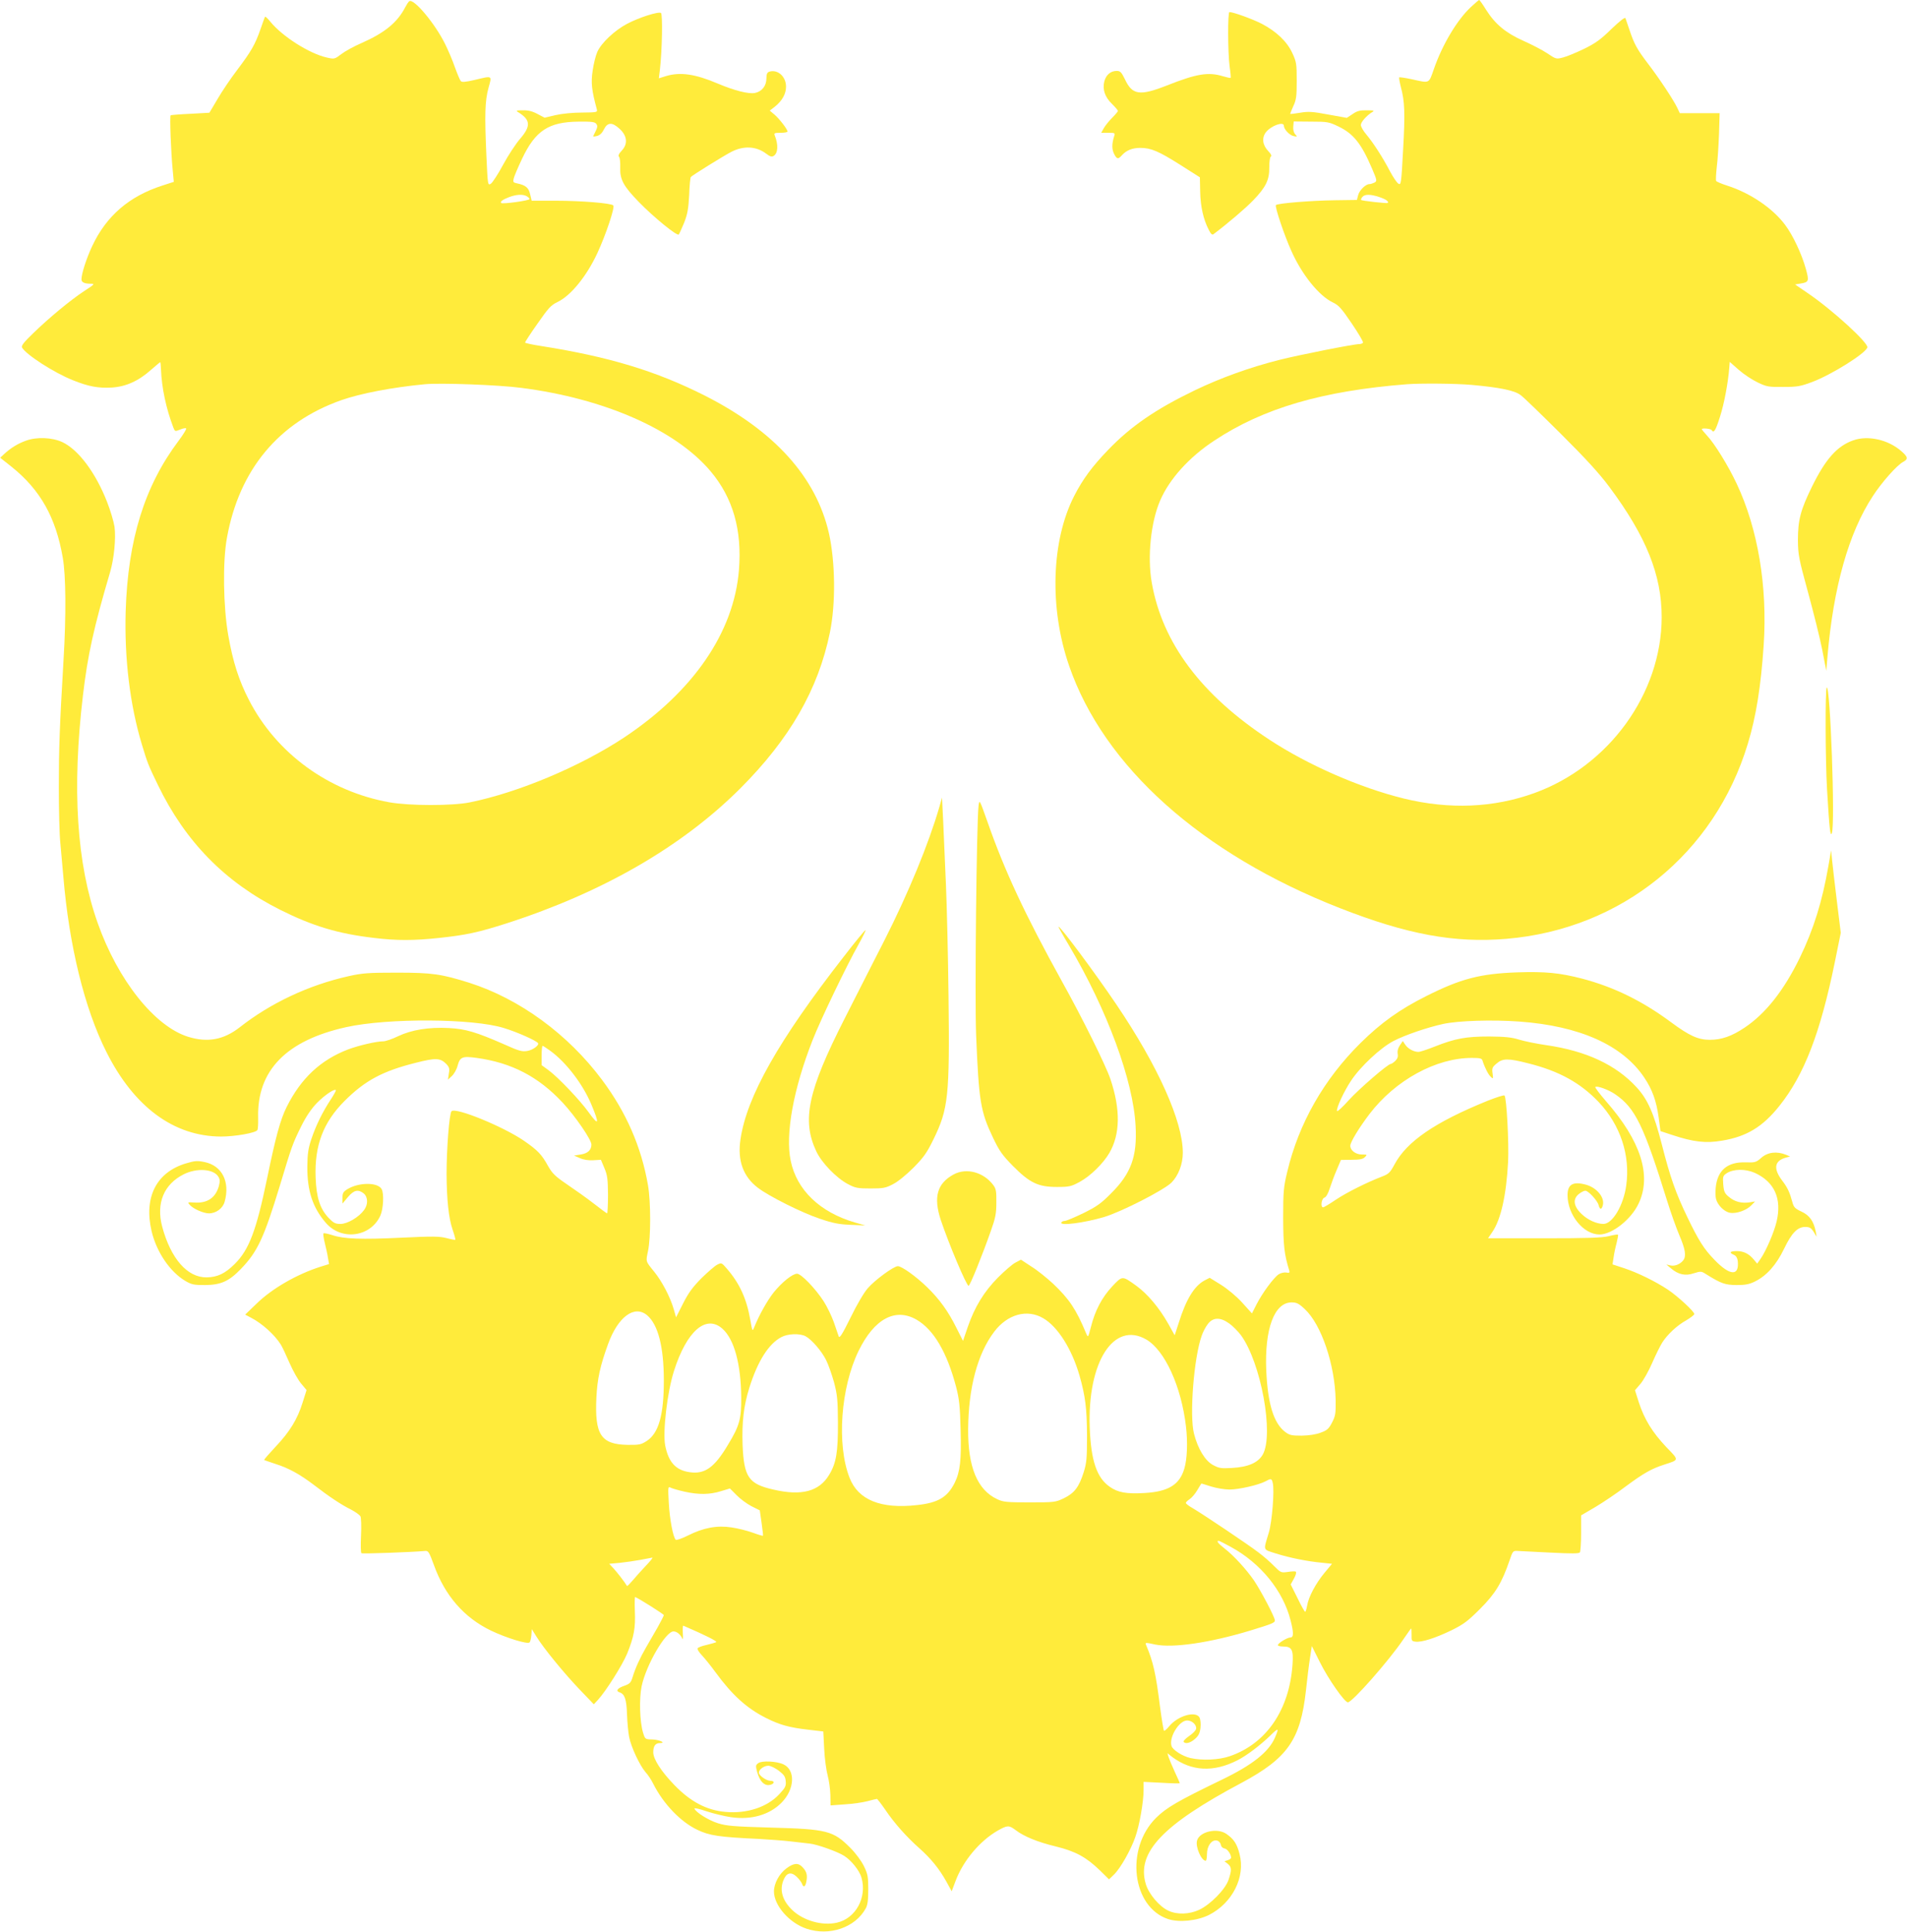
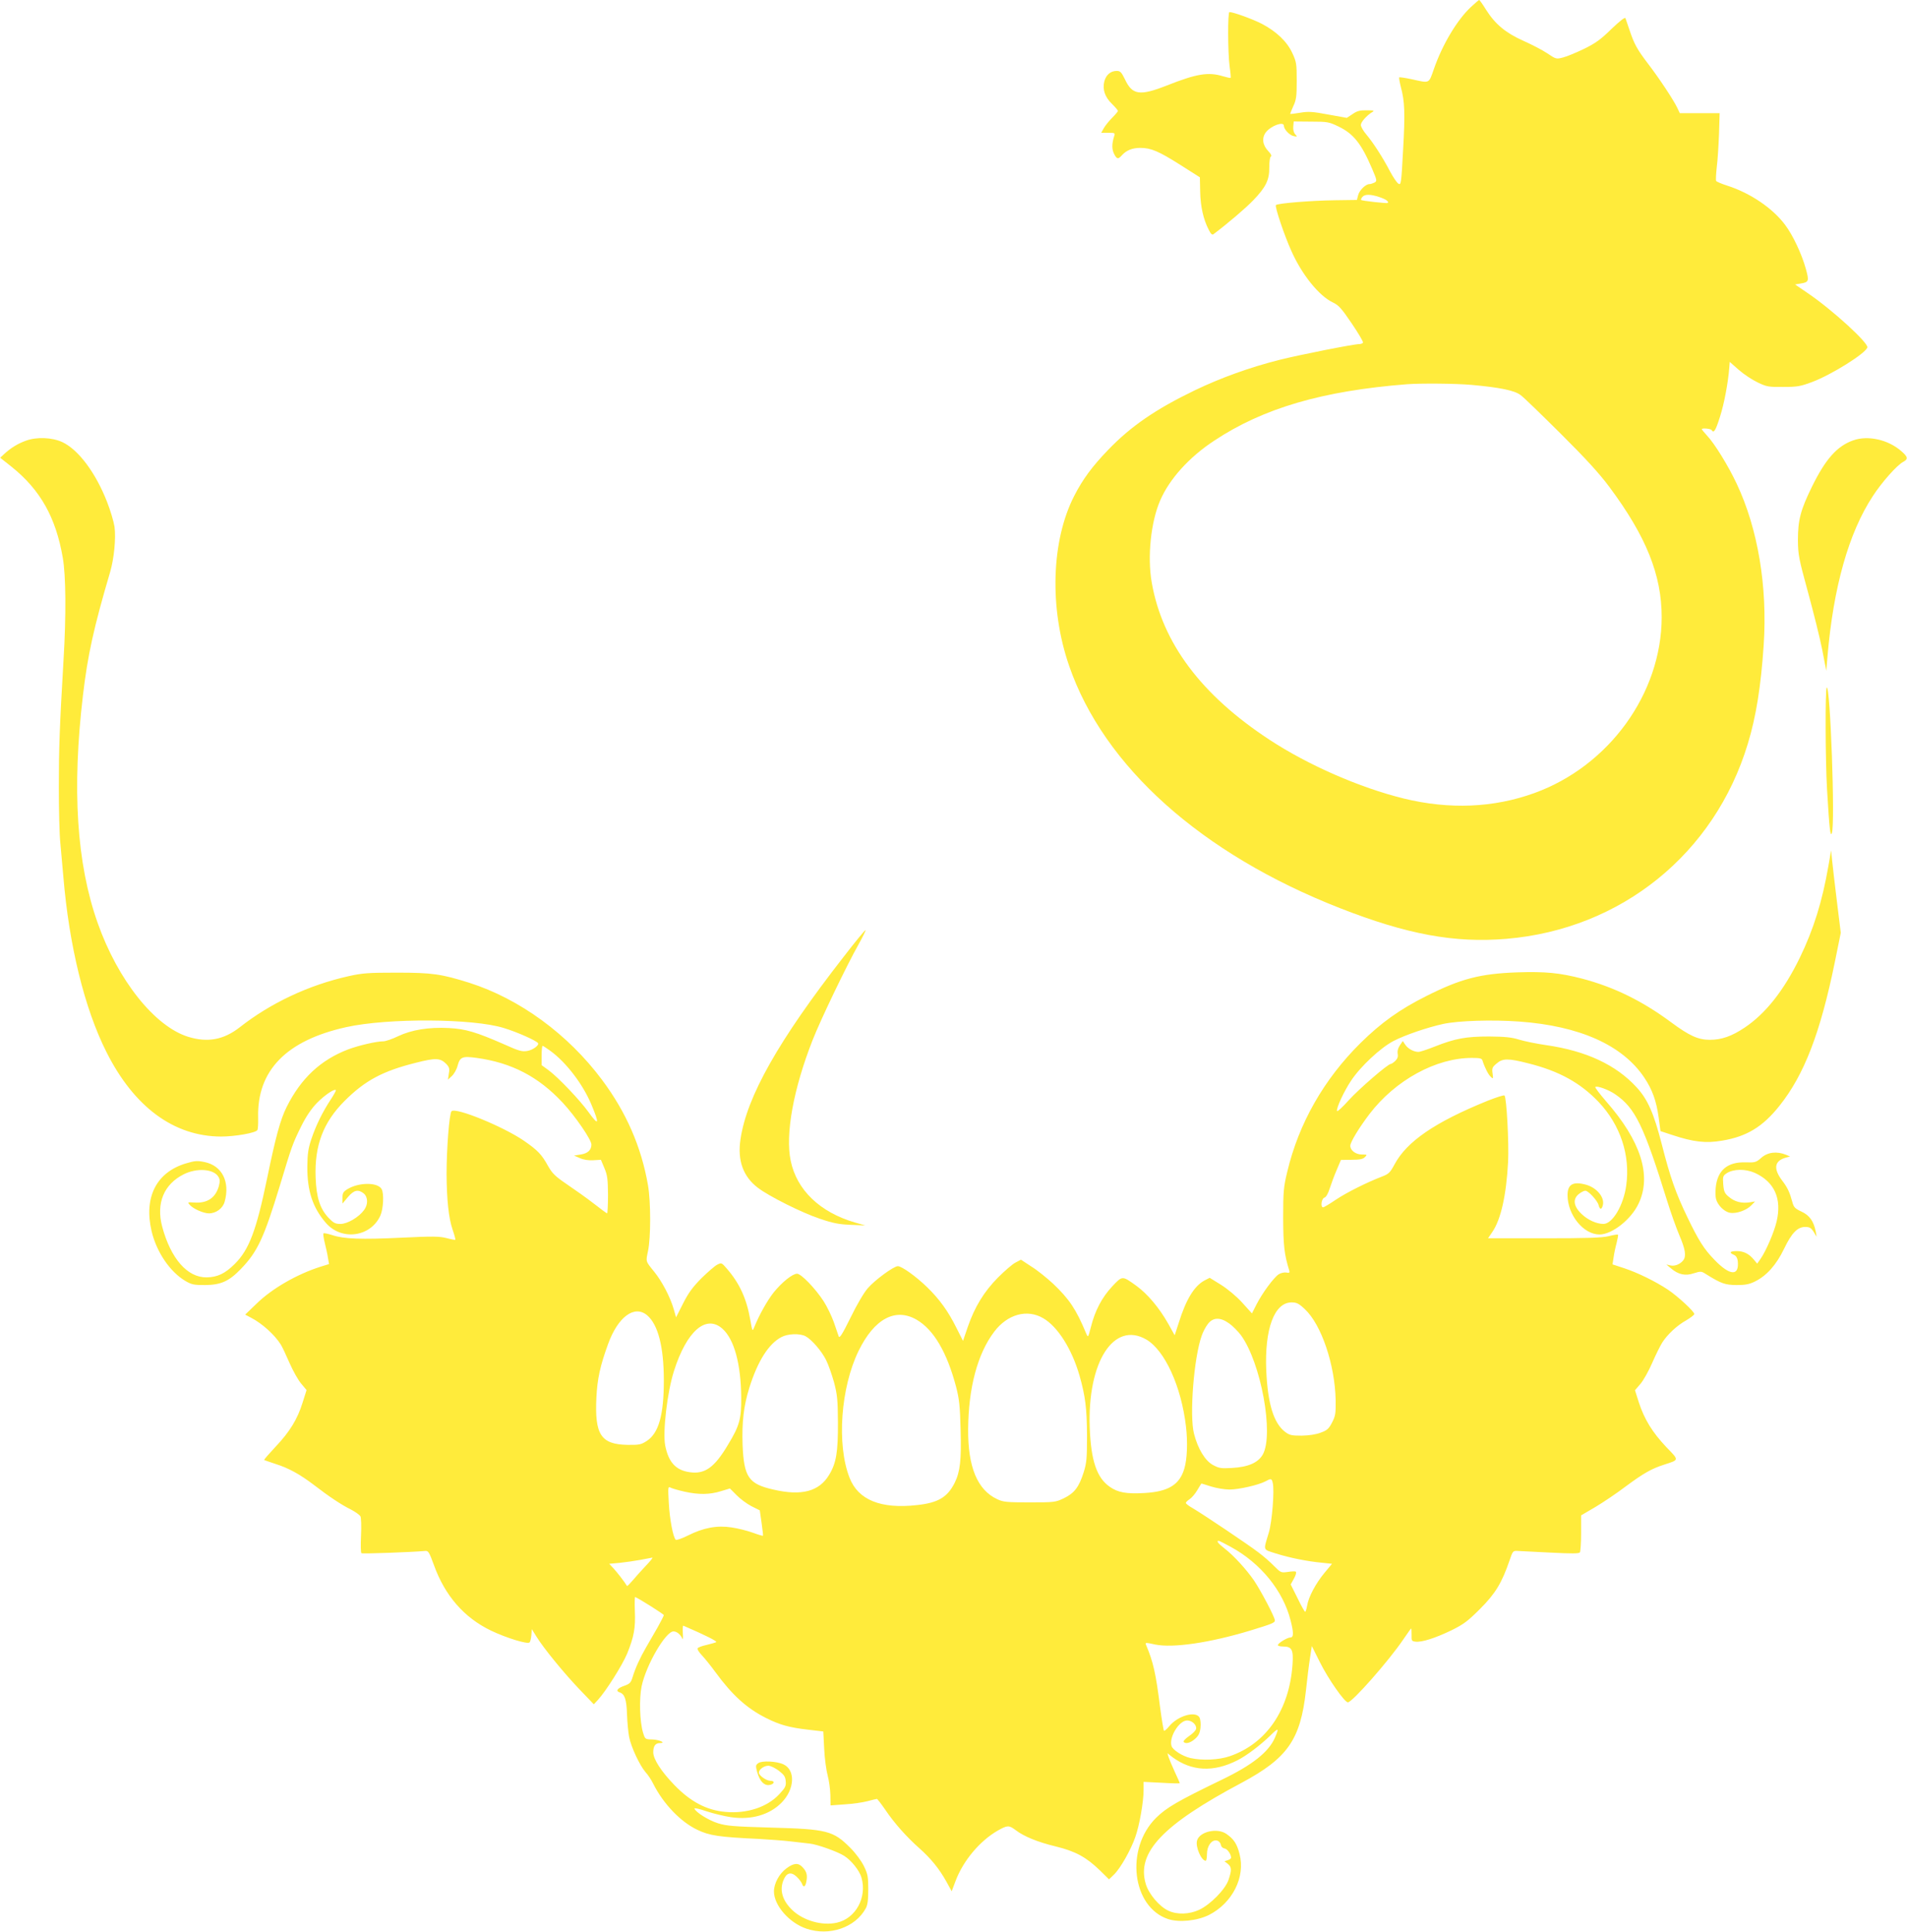
<svg xmlns="http://www.w3.org/2000/svg" version="1.0" width="1264pt" height="1280pt" viewBox="0 0 1264 1280" preserveAspectRatio="xMidYMid meet">
  <g transform="translate(0,1280) scale(0.1,-0.1)" fill="#ffeb3b" stroke="none">
-     <path d="M2713 12792 c-6 -4 -17 -21 -26 -38 -52 -102 -136 -171 -290 -239 -49 -21 -109 -54 -134 -73 -45 -34 -46 -35 -98 -23 -114 26 -292 138 -373 237 -17 21 -33 36 -35 33 -2 -2 -16 -40 -31 -84 -35 -100 -60 -144 -155 -270 -42 -55 -100 -141 -129 -191 l-54 -91 -125 -7 c-69 -3 -128 -8 -132 -10 -7 -4 2 -245 14 -366 l7 -75 -74 -24 c-222 -71 -374 -202 -468 -404 -37 -79 -70 -181 -70 -218 0 -20 20 -29 62 -29 28 0 25 -4 -43 -48 -90 -59 -233 -177 -341 -282 -61 -59 -78 -81 -72 -93 28 -48 211 -166 336 -216 104 -42 168 -54 259 -49 94 6 177 43 262 119 31 27 57 49 59 49 2 0 4 -21 5 -47 5 -124 34 -260 82 -386 11 -27 11 -27 46 -13 19 8 37 11 39 7 3 -4 -19 -40 -49 -80 -227 -302 -337 -655 -352 -1132 -9 -311 28 -620 108 -884 37 -122 41 -133 105 -265 182 -377 446 -646 812 -829 214 -107 382 -158 622 -186 148 -18 262 -18 430 0 179 19 262 37 449 97 636 205 1161 508 1547 893 328 328 518 657 595 1035 39 190 36 467 -7 658 -85 371 -361 677 -823 911 -321 162 -633 257 -1083 328 -60 9 -108 20 -108 23 0 4 37 61 83 126 71 102 89 122 131 142 89 42 194 171 266 326 56 121 117 303 105 315 -16 15 -213 31 -385 31 l-156 0 -10 42 c-9 44 -30 61 -87 73 -25 5 -28 9 -22 32 3 15 28 73 55 130 88 187 176 245 374 247 91 1 110 -2 119 -16 10 -16 9 -20 -21 -80 -2 -4 9 -3 25 1 19 5 34 19 46 44 24 47 54 49 103 4 51 -46 57 -100 16 -144 -21 -22 -26 -35 -19 -42 6 -6 9 -37 8 -70 -3 -80 21 -124 123 -229 98 -101 254 -228 265 -216 4 5 20 41 36 79 22 57 28 91 33 182 2 61 7 115 11 120 7 10 220 142 269 167 82 42 165 37 230 -12 26 -20 38 -23 50 -15 29 18 32 74 7 136 -6 15 -1 17 39 17 25 0 46 4 46 8 0 15 -55 86 -87 113 l-31 26 35 27 c48 39 73 84 73 132 0 67 -55 116 -111 99 -14 -5 -19 -16 -19 -44 0 -50 -30 -88 -76 -97 -43 -8 -134 15 -246 62 -150 64 -249 78 -343 50 l-48 -15 7 57 c15 130 19 369 7 376 -17 11 -145 -30 -223 -71 -84 -44 -172 -127 -199 -187 -11 -25 -25 -82 -31 -126 -12 -79 -6 -129 28 -255 5 -19 0 -20 -98 -21 -60 0 -133 -7 -176 -17 l-72 -17 -48 25 c-33 18 -62 25 -97 24 -43 0 -47 -2 -31 -12 83 -51 86 -92 14 -176 -29 -33 -80 -111 -113 -172 -33 -62 -70 -118 -81 -126 -21 -13 -21 -13 -30 184 -12 272 -10 364 14 451 23 84 29 81 -93 52 -62 -14 -83 -16 -91 -7 -6 7 -23 48 -39 92 -15 44 -45 114 -66 156 -68 136 -206 300 -236 281z m778 -1292 c10 -6 19 -14 19 -19 0 -10 -180 -35 -188 -26 -9 9 11 23 53 39 48 18 90 20 116 6z m-36 -1270 c554 -71 1025 -279 1256 -554 147 -175 208 -387 187 -652 -33 -413 -302 -805 -760 -1110 -290 -192 -703 -366 -1026 -431 -116 -23 -397 -23 -532 1 -402 72 -748 324 -930 678 -66 128 -106 251 -137 428 -33 188 -38 486 -9 645 81 453 344 768 760 914 126 44 333 84 551 105 102 10 489 -4 640 -24z" />
    <path d="M9749 12753 c-90 -84 -188 -247 -244 -408 -36 -102 -26 -97 -148 -70 -43 9 -81 15 -83 12 -2 -2 3 -31 11 -63 26 -97 29 -172 15 -418 -12 -225 -14 -234 -31 -223 -11 7 -35 43 -56 82 -46 89 -110 188 -156 243 -21 24 -37 53 -37 64 0 19 38 62 75 85 17 10 12 12 -36 12 -44 1 -64 -4 -94 -25 l-38 -25 -123 22 c-105 20 -133 21 -186 12 -35 -6 -64 -9 -66 -8 -1 1 8 24 20 51 20 42 23 65 23 169 0 111 -2 125 -29 183 -35 76 -105 143 -202 194 -60 31 -189 78 -215 78 -12 0 -11 -265 1 -359 6 -41 9 -76 7 -77 -2 -2 -25 3 -52 11 -96 29 -173 17 -372 -62 -179 -70 -228 -63 -277 42 -23 47 -31 55 -54 55 -40 0 -70 -25 -82 -68 -14 -54 3 -105 51 -151 21 -21 39 -42 39 -46 0 -4 -17 -24 -37 -44 -21 -21 -46 -52 -56 -69 l-18 -32 47 0 c44 0 46 -1 39 -22 -16 -51 -16 -86 -1 -117 19 -37 27 -38 52 -10 30 33 69 49 122 49 71 0 122 -22 266 -113 l129 -82 2 -95 c2 -98 21 -184 57 -253 13 -27 23 -36 31 -29 97 73 214 173 263 224 85 88 108 136 107 218 0 38 4 68 10 72 8 5 2 17 -16 36 -39 40 -45 89 -16 126 34 43 119 74 119 42 0 -23 38 -63 65 -68 24 -5 25 -4 10 12 -10 11 -15 31 -13 52 l3 33 115 -1 c108 0 119 -2 181 -32 100 -48 152 -113 223 -279 34 -79 34 -83 16 -93 -10 -5 -25 -10 -33 -10 -25 0 -66 -40 -75 -73 l-8 -32 -145 -2 c-158 -2 -380 -20 -392 -32 -9 -8 56 -202 102 -303 70 -158 183 -298 275 -342 40 -19 58 -40 126 -140 44 -65 78 -122 74 -127 -3 -5 -14 -9 -24 -9 -37 0 -396 -71 -531 -105 -197 -50 -383 -117 -559 -201 -259 -125 -424 -238 -575 -395 -106 -110 -168 -194 -225 -305 -152 -297 -166 -743 -34 -1125 230 -668 877 -1247 1794 -1606 446 -175 761 -233 1105 -204 761 64 1380 564 1600 1293 55 180 87 383 105 653 26 388 -38 771 -179 1070 -56 119 -146 265 -196 318 -19 21 -35 40 -35 43 0 9 59 4 65 -6 14 -23 26 -5 55 87 28 87 54 225 62 326 l3 39 60 -53 c33 -29 89 -66 125 -83 60 -29 73 -31 170 -30 93 0 115 4 192 33 127 48 349 186 365 228 11 28 -232 250 -394 360 l-85 58 36 6 c56 9 58 16 35 99 -27 97 -85 221 -137 290 -83 111 -231 211 -384 260 -38 12 -70 26 -73 31 -3 4 -1 46 4 91 6 46 12 145 15 221 l4 137 -132 0 -132 0 -18 38 c-26 53 -117 191 -192 289 -73 96 -92 130 -123 223 -12 36 -24 71 -27 79 -3 9 -35 -16 -93 -71 -70 -69 -106 -95 -182 -132 -52 -25 -114 -51 -139 -57 -45 -12 -47 -11 -105 28 -33 22 -105 59 -159 83 -116 52 -185 109 -246 205 -22 36 -43 65 -46 65 -2 0 -27 -21 -55 -47z m-606 -1259 c43 -14 65 -30 55 -39 -4 -4 -171 14 -176 20 -3 3 1 11 8 20 16 19 54 19 113 -1z m607 -1244 c190 -17 289 -37 329 -68 20 -14 139 -130 267 -257 164 -163 257 -265 320 -350 246 -330 348 -585 348 -865 -1 -505 -349 -986 -844 -1165 -271 -98 -563 -110 -866 -36 -292 72 -633 221 -889 389 -452 296 -711 641 -781 1042 -30 170 -6 402 56 544 61 142 192 287 358 396 326 216 718 330 1277 374 96 7 319 5 425 -4z" />
    <path d="M172 9880 c-55 -20 -99 -47 -144 -88 l-27 -25 77 -61 c189 -152 292 -334 338 -601 21 -118 23 -383 5 -680 -26 -440 -31 -584 -31 -842 0 -150 4 -316 10 -370 5 -54 14 -154 20 -223 38 -455 140 -872 285 -1160 183 -365 447 -560 760 -561 93 0 230 24 241 43 4 6 6 43 5 83 -8 311 186 511 584 599 276 61 841 58 1045 -6 89 -27 216 -84 226 -100 9 -14 -34 -46 -72 -52 -33 -6 -57 1 -150 43 -187 82 -257 103 -368 109 -135 7 -248 -12 -337 -54 -39 -19 -83 -34 -99 -34 -45 0 -161 -27 -231 -53 -184 -70 -314 -192 -409 -382 -42 -84 -73 -199 -130 -475 -71 -343 -119 -471 -214 -565 -64 -64 -115 -88 -186 -89 -128 -2 -238 124 -295 336 -41 155 11 281 143 347 86 43 195 36 228 -14 12 -19 13 -31 5 -63 -22 -80 -78 -117 -166 -110 -42 3 -43 2 -27 -16 23 -26 91 -56 127 -56 47 0 92 33 104 77 37 132 -17 239 -133 263 -48 10 -64 9 -124 -9 -196 -59 -280 -225 -227 -450 33 -138 122 -269 224 -329 41 -24 56 -27 131 -27 104 1 158 25 237 107 110 114 152 204 259 555 78 259 83 274 142 393 32 64 65 112 102 151 51 52 116 96 126 86 3 -2 -13 -31 -34 -63 -54 -82 -97 -169 -128 -261 -21 -63 -26 -97 -27 -183 -1 -160 35 -271 122 -372 103 -121 297 -96 362 47 20 44 25 144 9 175 -25 47 -151 47 -228 0 -27 -17 -32 -26 -32 -57 l0 -38 36 43 c40 47 68 53 105 24 28 -24 30 -73 2 -110 -34 -47 -110 -92 -156 -92 -34 0 -46 6 -78 39 -58 61 -82 135 -87 268 -8 212 50 366 192 508 135 135 252 198 473 253 130 33 160 32 199 -6 22 -23 25 -32 19 -66 l-6 -40 26 24 c15 14 32 44 38 68 16 59 31 65 127 52 231 -32 409 -124 570 -297 83 -89 190 -245 190 -277 0 -36 -24 -59 -71 -66 l-44 -7 39 -17 c24 -11 57 -16 89 -14 l50 3 23 -55 c20 -47 23 -73 24 -177 0 -68 -3 -123 -6 -123 -3 0 -42 29 -87 64 -45 35 -125 92 -177 127 -81 55 -99 73 -128 124 -42 76 -68 103 -159 166 -137 94 -452 223 -480 196 -15 -15 -33 -247 -33 -417 1 -170 14 -293 40 -368 12 -35 20 -65 18 -67 -1 -2 -28 3 -58 11 -46 12 -92 13 -295 3 -271 -13 -386 -9 -463 17 -29 9 -55 15 -58 11 -3 -3 1 -32 9 -64 8 -32 18 -76 21 -99 l7 -40 -58 -18 c-154 -49 -320 -144 -422 -244 l-76 -73 40 -21 c73 -38 156 -113 196 -177 9 -14 35 -69 58 -122 23 -53 58 -115 78 -138 l35 -42 -26 -82 c-34 -110 -85 -194 -180 -294 -43 -46 -77 -85 -75 -87 2 -2 36 -13 74 -26 89 -28 161 -68 255 -139 101 -78 184 -133 247 -164 29 -15 56 -35 62 -44 5 -10 7 -65 4 -129 -3 -61 -2 -114 3 -116 7 -5 333 7 422 15 21 2 27 -8 58 -93 73 -203 200 -349 379 -435 98 -47 242 -92 255 -78 5 4 10 26 12 48 l3 40 31 -50 c47 -76 180 -239 285 -349 l95 -99 27 29 c52 56 162 230 194 307 45 111 56 170 51 281 -2 53 -1 95 2 94 30 -13 190 -114 190 -120 0 -5 -19 -41 -41 -81 -23 -40 -57 -98 -75 -130 -42 -72 -72 -139 -90 -197 -12 -40 -19 -47 -55 -60 -47 -16 -60 -35 -32 -44 34 -11 46 -47 49 -146 2 -52 8 -119 14 -149 12 -65 70 -189 109 -234 16 -17 39 -52 51 -77 67 -133 182 -253 293 -305 79 -38 144 -48 407 -60 69 -4 166 -11 215 -17 50 -6 104 -12 122 -14 49 -5 184 -53 228 -81 48 -30 102 -98 115 -144 38 -132 -38 -271 -163 -299 -97 -22 -221 13 -295 83 -66 63 -87 133 -58 201 20 48 50 55 87 20 16 -15 31 -36 35 -46 9 -28 23 -21 29 16 8 41 2 65 -26 94 -27 30 -58 28 -106 -8 -48 -35 -83 -100 -83 -153 0 -93 102 -209 216 -247 152 -51 323 8 392 134 13 23 17 55 17 126 0 85 -3 102 -29 155 -17 35 -55 86 -90 121 -113 113 -153 124 -526 134 -248 7 -294 11 -352 29 -63 20 -147 73 -155 97 -2 6 34 -2 80 -18 46 -15 119 -33 162 -39 135 -20 258 16 337 98 86 88 91 215 11 252 -44 21 -144 26 -167 8 -18 -13 -18 -18 -7 -60 17 -59 45 -89 79 -85 34 4 42 28 9 28 -27 0 -77 35 -77 54 0 21 34 46 63 46 14 0 45 -15 69 -33 35 -27 44 -40 46 -70 3 -32 -3 -43 -43 -86 -80 -86 -215 -130 -357 -117 -125 11 -232 68 -339 179 -87 90 -139 171 -139 216 0 41 14 61 44 61 44 0 -3 22 -50 24 -48 1 -48 1 -62 46 -22 74 -26 225 -9 307 30 141 159 363 211 363 23 0 47 -21 60 -50 3 -8 4 9 2 38 -2 29 0 51 3 50 142 -61 228 -104 218 -109 -7 -4 -36 -12 -65 -19 -28 -6 -55 -16 -58 -22 -4 -5 9 -26 28 -46 20 -21 60 -71 90 -112 112 -153 208 -240 338 -305 88 -44 152 -62 274 -76 l103 -12 6 -116 c3 -64 14 -143 23 -176 9 -33 17 -91 18 -129 l1 -69 95 7 c52 3 120 13 150 21 30 8 58 15 62 15 4 0 29 -33 56 -72 60 -89 142 -181 227 -256 76 -68 130 -134 178 -220 l35 -64 26 69 c51 135 161 265 279 333 64 36 74 37 118 4 56 -43 147 -80 267 -109 131 -32 202 -71 293 -159 l60 -59 33 32 c43 42 111 162 141 248 28 79 55 234 55 312 l0 54 120 -6 c66 -4 120 -5 120 -3 0 2 -15 37 -34 77 -19 41 -37 85 -41 98 l-7 24 33 -26 c127 -94 272 -102 431 -21 60 30 152 100 218 164 55 54 59 52 31 -13 -41 -96 -150 -182 -351 -279 -296 -143 -369 -186 -438 -254 -205 -205 -159 -590 80 -670 74 -24 192 -12 271 27 156 79 243 252 203 404 -17 68 -39 100 -87 133 -61 43 -180 15 -195 -45 -11 -41 29 -133 58 -133 4 0 8 20 8 44 0 56 33 99 67 90 12 -3 23 -15 25 -28 2 -12 11 -22 24 -24 19 -3 44 -38 44 -62 0 -5 -10 -12 -22 -16 l-22 -7 22 -17 c26 -22 27 -41 5 -106 -21 -63 -120 -164 -195 -199 -65 -30 -145 -33 -203 -6 -60 27 -132 112 -151 179 -61 208 113 391 636 669 304 163 390 285 426 611 8 75 20 173 27 216 l12 79 53 -106 c55 -111 164 -267 186 -267 29 0 272 276 366 415 28 41 52 75 54 75 1 0 2 -19 2 -42 -1 -40 1 -43 27 -46 41 -5 131 24 237 75 81 40 109 61 190 142 102 102 144 172 194 317 23 68 24 69 57 67 19 -1 117 -6 219 -11 138 -7 187 -7 192 2 4 6 8 64 8 128 l0 117 94 55 c52 31 143 92 202 137 118 87 168 116 254 144 102 33 101 27 13 118 -91 97 -143 181 -180 293 l-26 82 36 42 c20 23 55 86 78 139 23 53 53 113 66 134 34 54 99 115 161 149 28 17 52 35 52 41 0 17 -110 118 -174 161 -83 55 -199 112 -289 142 l-79 26 7 45 c3 24 12 67 20 96 7 29 12 54 9 56 -2 2 -30 -2 -61 -10 -45 -11 -144 -14 -429 -14 l-371 0 28 41 c57 83 93 242 105 467 6 123 -10 425 -24 438 -4 4 -54 -12 -112 -35 -350 -142 -536 -270 -617 -422 -29 -54 -39 -63 -80 -79 -102 -39 -236 -106 -308 -154 -41 -28 -80 -51 -85 -51 -19 0 -11 58 8 64 12 4 25 27 36 62 10 31 30 85 46 122 l28 66 71 1 c53 0 75 4 88 18 16 16 16 17 -20 17 -41 0 -77 27 -77 58 0 24 58 119 127 210 172 225 441 372 679 372 53 0 66 -3 70 -17 15 -47 39 -94 55 -108 16 -16 17 -14 12 22 -5 35 -2 42 27 66 40 35 77 35 210 1 204 -51 345 -129 466 -256 144 -152 211 -353 183 -553 -18 -132 -91 -255 -151 -255 -46 0 -105 27 -145 66 -54 51 -60 100 -17 133 15 12 33 21 42 21 20 0 81 -66 88 -96 8 -31 20 -31 28 0 13 52 -40 116 -112 136 -85 23 -122 3 -122 -69 0 -131 105 -261 212 -261 83 0 210 100 259 205 88 185 15 415 -216 678 -42 49 -74 91 -71 94 10 11 89 -18 132 -48 133 -91 189 -207 345 -709 23 -74 59 -175 80 -225 40 -93 47 -138 26 -166 -20 -26 -57 -41 -85 -34 l-27 6 30 -25 c49 -42 96 -52 152 -33 45 14 50 14 78 -4 104 -65 129 -73 205 -74 59 0 85 5 123 24 77 38 141 110 192 216 51 106 89 145 141 145 28 0 38 -6 55 -32 l20 -33 -6 35 c-14 69 -41 107 -95 132 -43 20 -51 29 -60 63 -18 66 -32 96 -68 143 -59 78 -51 130 24 151 l29 8 -26 11 c-62 25 -122 18 -165 -20 -34 -30 -41 -32 -103 -30 -121 4 -188 -52 -199 -169 -2 -26 -2 -59 2 -73 10 -41 54 -85 92 -92 43 -8 111 16 144 51 l23 24 -36 -6 c-53 -8 -99 4 -136 35 -30 24 -35 36 -39 84 -4 52 -2 57 23 74 45 29 124 30 187 2 130 -60 179 -170 144 -321 -17 -73 -71 -197 -107 -249 l-22 -31 -20 24 c-32 40 -69 59 -114 59 -47 0 -55 -10 -20 -25 14 -6 23 -21 25 -39 12 -104 -51 -101 -154 6 -71 73 -105 128 -179 281 -79 164 -114 264 -171 487 -52 203 -93 296 -166 375 -136 149 -335 242 -601 280 -62 9 -141 25 -177 36 -51 16 -95 20 -200 21 -153 0 -225 -13 -361 -67 -48 -19 -96 -35 -107 -35 -32 0 -70 21 -88 48 l-16 24 -19 -28 c-13 -19 -18 -39 -15 -56 4 -20 -1 -33 -16 -48 -12 -11 -25 -20 -30 -20 -19 0 -210 -165 -278 -240 -41 -46 -76 -78 -78 -72 -6 18 46 131 93 201 62 94 195 218 281 263 77 40 224 90 329 113 101 22 325 29 505 16 400 -29 685 -156 829 -372 53 -79 80 -155 95 -264 l12 -90 79 -26 c139 -46 222 -56 330 -37 163 27 269 92 379 230 164 205 271 482 367 950 l40 197 -25 203 c-14 112 -28 235 -32 273 l-7 70 -18 -103 c-41 -236 -98 -419 -189 -607 -106 -218 -227 -371 -366 -464 -85 -57 -153 -81 -231 -81 -77 0 -136 27 -255 115 -193 143 -379 234 -590 290 -151 39 -244 48 -432 42 -246 -9 -373 -42 -602 -157 -176 -88 -300 -177 -435 -310 -244 -241 -411 -534 -487 -855 -24 -99 -27 -129 -27 -305 1 -186 7 -241 41 -351 3 -13 -1 -15 -21 -11 -14 2 -36 -3 -50 -12 -33 -22 -109 -125 -147 -200 l-30 -59 -64 71 c-38 42 -96 90 -140 118 l-76 47 -35 -18 c-68 -37 -122 -126 -170 -280 l-27 -83 -44 79 c-60 105 -135 194 -210 249 -95 68 -92 68 -161 -5 -67 -72 -113 -159 -140 -267 -19 -73 -19 -73 -32 -43 -67 161 -112 227 -219 329 -40 37 -104 89 -143 113 l-70 46 -36 -19 c-20 -10 -72 -55 -116 -99 -92 -93 -154 -193 -201 -329 l-31 -91 -43 85 c-55 111 -112 190 -194 270 -74 72 -169 140 -195 140 -27 0 -153 -92 -200 -147 -24 -27 -73 -110 -113 -193 -56 -113 -73 -140 -79 -125 -4 11 -19 54 -33 96 -15 41 -45 103 -67 137 -56 86 -149 182 -176 182 -30 0 -100 -56 -155 -124 -42 -53 -96 -149 -129 -231 -12 -29 -12 -28 -26 49 -24 140 -71 242 -154 338 -36 42 -37 42 -65 28 -16 -8 -63 -49 -105 -90 -59 -60 -86 -97 -122 -168 l-46 -91 -16 56 c-23 79 -77 182 -128 245 -59 73 -57 66 -42 138 19 88 19 325 0 436 -44 254 -144 484 -305 699 -225 302 -547 537 -880 643 -185 58 -245 67 -480 67 -188 0 -228 -3 -318 -23 -265 -59 -518 -178 -723 -339 -106 -83 -213 -103 -342 -63 -222 69 -466 375 -600 755 -139 393 -171 886 -97 1510 31 263 71 446 180 815 26 89 39 223 29 299 -5 34 -27 108 -49 164 -75 193 -189 346 -296 397 -68 32 -171 36 -242 10z m3477 -4044 c105 -77 214 -220 270 -353 56 -133 51 -148 -19 -51 -57 79 -200 229 -262 275 l-48 35 0 64 c0 35 3 64 6 64 4 0 27 -15 53 -34z m5000 -1711 c110 -103 199 -368 204 -602 1 -89 -1 -105 -24 -149 -21 -41 -33 -52 -75 -67 -30 -12 -78 -19 -126 -20 -67 0 -81 3 -110 25 -76 58 -115 186 -125 405 -12 276 53 453 168 453 33 0 48 -7 88 -45z m-4360 -40 c73 -62 111 -210 111 -432 0 -230 -34 -349 -113 -401 -37 -24 -49 -27 -127 -26 -177 3 -219 67 -207 314 6 123 25 210 77 353 66 182 175 262 259 192z m2626 -20 c96 -56 189 -203 240 -379 39 -138 49 -217 50 -401 0 -149 -3 -179 -22 -240 -31 -98 -61 -138 -130 -172 -57 -27 -62 -28 -228 -28 -151 0 -175 2 -215 21 -132 61 -195 214 -193 464 2 274 62 500 173 646 88 116 218 152 325 89z m-839 -10 c113 -66 201 -216 261 -444 21 -80 26 -127 30 -283 6 -202 -3 -280 -39 -353 -48 -96 -110 -133 -250 -148 -240 -27 -390 34 -447 181 -86 219 -59 597 60 841 104 213 244 288 385 206z m2072 -25 c23 -16 57 -51 77 -77 133 -182 220 -657 145 -791 -31 -54 -96 -83 -205 -89 -71 -4 -85 -2 -124 19 -53 28 -101 107 -127 208 -31 120 -1 504 51 649 8 25 27 60 41 78 34 45 83 46 142 3z m-3359 -35 c78 -70 122 -234 124 -455 1 -141 -11 -187 -87 -312 -90 -152 -154 -198 -255 -183 -92 13 -140 66 -162 177 -17 90 13 351 58 493 84 265 213 378 322 280z m550 -49 c40 -21 106 -97 136 -157 15 -29 38 -95 53 -148 22 -84 25 -117 26 -266 1 -195 -11 -270 -58 -347 -66 -111 -183 -142 -371 -98 -163 37 -194 82 -203 296 -5 150 7 259 45 379 55 176 128 291 212 335 43 23 121 26 160 6z m2259 -22 c123 -72 232 -311 263 -577 12 -104 8 -215 -11 -278 -31 -107 -106 -153 -263 -162 -120 -7 -177 3 -231 41 -86 59 -125 173 -133 392 -16 435 159 709 375 584z m838 -950 c12 -49 -4 -255 -26 -329 -37 -124 -42 -110 48 -139 92 -29 208 -52 304 -61 l67 -7 -50 -60 c-58 -70 -106 -160 -115 -217 -4 -23 -10 -41 -13 -41 -4 0 -27 41 -51 91 l-45 90 22 40 c12 21 17 41 12 45 -5 3 -29 2 -54 -2 -44 -6 -46 -5 -90 39 -24 25 -70 65 -102 89 -70 54 -369 254 -435 293 -27 15 -48 31 -48 36 0 5 11 16 25 25 14 9 37 36 51 60 14 24 27 44 27 44 1 0 31 -9 65 -20 35 -11 90 -20 121 -20 62 0 193 30 238 54 38 21 42 20 49 -10z m-3899 -58 c94 -21 167 -20 241 3 l60 18 44 -44 c24 -25 68 -57 98 -73 l56 -28 12 -83 c6 -45 11 -84 9 -85 -1 -2 -32 7 -67 20 -36 13 -99 29 -141 35 -96 15 -187 -2 -290 -54 -40 -20 -76 -32 -80 -28 -18 18 -40 135 -46 242 -6 109 -6 113 13 103 10 -5 51 -17 91 -26z m3621 -366 c198 -108 346 -290 396 -486 21 -81 21 -114 0 -114 -21 0 -84 -38 -84 -51 0 -5 15 -9 34 -9 59 0 70 -21 63 -120 -21 -301 -174 -524 -416 -607 -73 -25 -183 -30 -261 -12 -52 12 -117 53 -125 80 -18 57 50 169 104 169 32 0 64 -30 59 -56 -2 -10 -22 -31 -46 -47 -23 -16 -40 -33 -37 -38 11 -17 45 -9 76 19 24 21 32 39 36 73 3 26 0 55 -6 68 -25 46 -143 13 -201 -57 -16 -20 -32 -33 -35 -30 -3 3 -15 74 -26 157 -28 223 -45 299 -93 412 -7 16 -2 16 61 2 118 -24 359 11 628 92 147 45 165 52 165 68 0 21 -91 194 -138 264 -51 74 -134 165 -196 213 -42 33 -56 50 -38 50 4 0 40 -18 80 -40z m-3879 -127 c-30 -32 -69 -75 -87 -97 -18 -21 -34 -37 -36 -35 -19 31 -66 91 -89 116 l-29 31 68 6 c38 4 101 13 139 20 39 7 74 14 79 15 5 0 -15 -25 -45 -56z" />
    <path d="M12283 9882 c-107 -38 -183 -124 -273 -307 -76 -155 -93 -221 -93 -355 1 -97 6 -122 67 -345 36 -132 79 -303 94 -380 l27 -140 8 95 c39 460 141 820 300 1062 60 93 161 206 201 227 35 19 33 33 -11 71 -87 77 -222 107 -320 72z" />
    <path d="M12108 8244 c-11 -10 -9 -488 2 -674 16 -270 22 -318 32 -290 23 58 -11 988 -34 964z" />
-     <path d="M6227 7455 c-72 -247 -205 -571 -367 -890 -65 -126 -182 -358 -262 -515 -244 -480 -285 -673 -187 -880 36 -76 133 -176 209 -216 49 -26 65 -29 150 -29 85 0 101 3 150 29 32 16 89 63 136 110 67 68 88 98 131 186 99 202 108 286 100 950 -3 267 -11 598 -17 735 -6 138 -14 324 -18 415 l-8 165 -17 -60z" />
-     <path d="M6486 7460 c-13 -112 -26 -1274 -16 -1520 18 -438 29 -505 112 -679 42 -88 62 -116 132 -187 111 -112 167 -139 291 -139 83 0 95 3 152 34 69 37 155 121 196 191 72 124 75 288 7 490 -30 89 -185 403 -320 645 -245 443 -380 731 -495 1060 -53 149 -53 150 -59 105z" />
-     <path d="M7087 6533 c253 -428 425 -895 440 -1195 11 -201 -30 -313 -161 -444 -68 -69 -97 -89 -186 -133 -58 -28 -113 -51 -122 -51 -9 0 -20 -4 -23 -10 -15 -25 153 -3 284 36 118 36 395 178 446 228 46 47 75 122 75 198 0 207 -163 572 -441 983 -139 206 -369 515 -383 515 -3 0 29 -57 71 -127z" />
    <path d="M5591 6459 c-431 -553 -642 -926 -683 -1209 -21 -140 18 -247 116 -321 75 -57 291 -165 411 -205 89 -30 128 -37 205 -40 l95 -4 -70 20 c-231 68 -384 215 -424 408 -37 176 18 477 145 800 52 133 227 497 304 633 28 50 49 93 47 96 -3 2 -69 -78 -146 -178z" />
-     <path d="M6321 5018 c-109 -59 -135 -149 -86 -300 54 -161 171 -438 185 -438 9 0 89 197 148 365 30 84 36 114 36 187 1 73 -2 91 -20 115 -64 86 -178 117 -263 71z" />
  </g>
</svg>